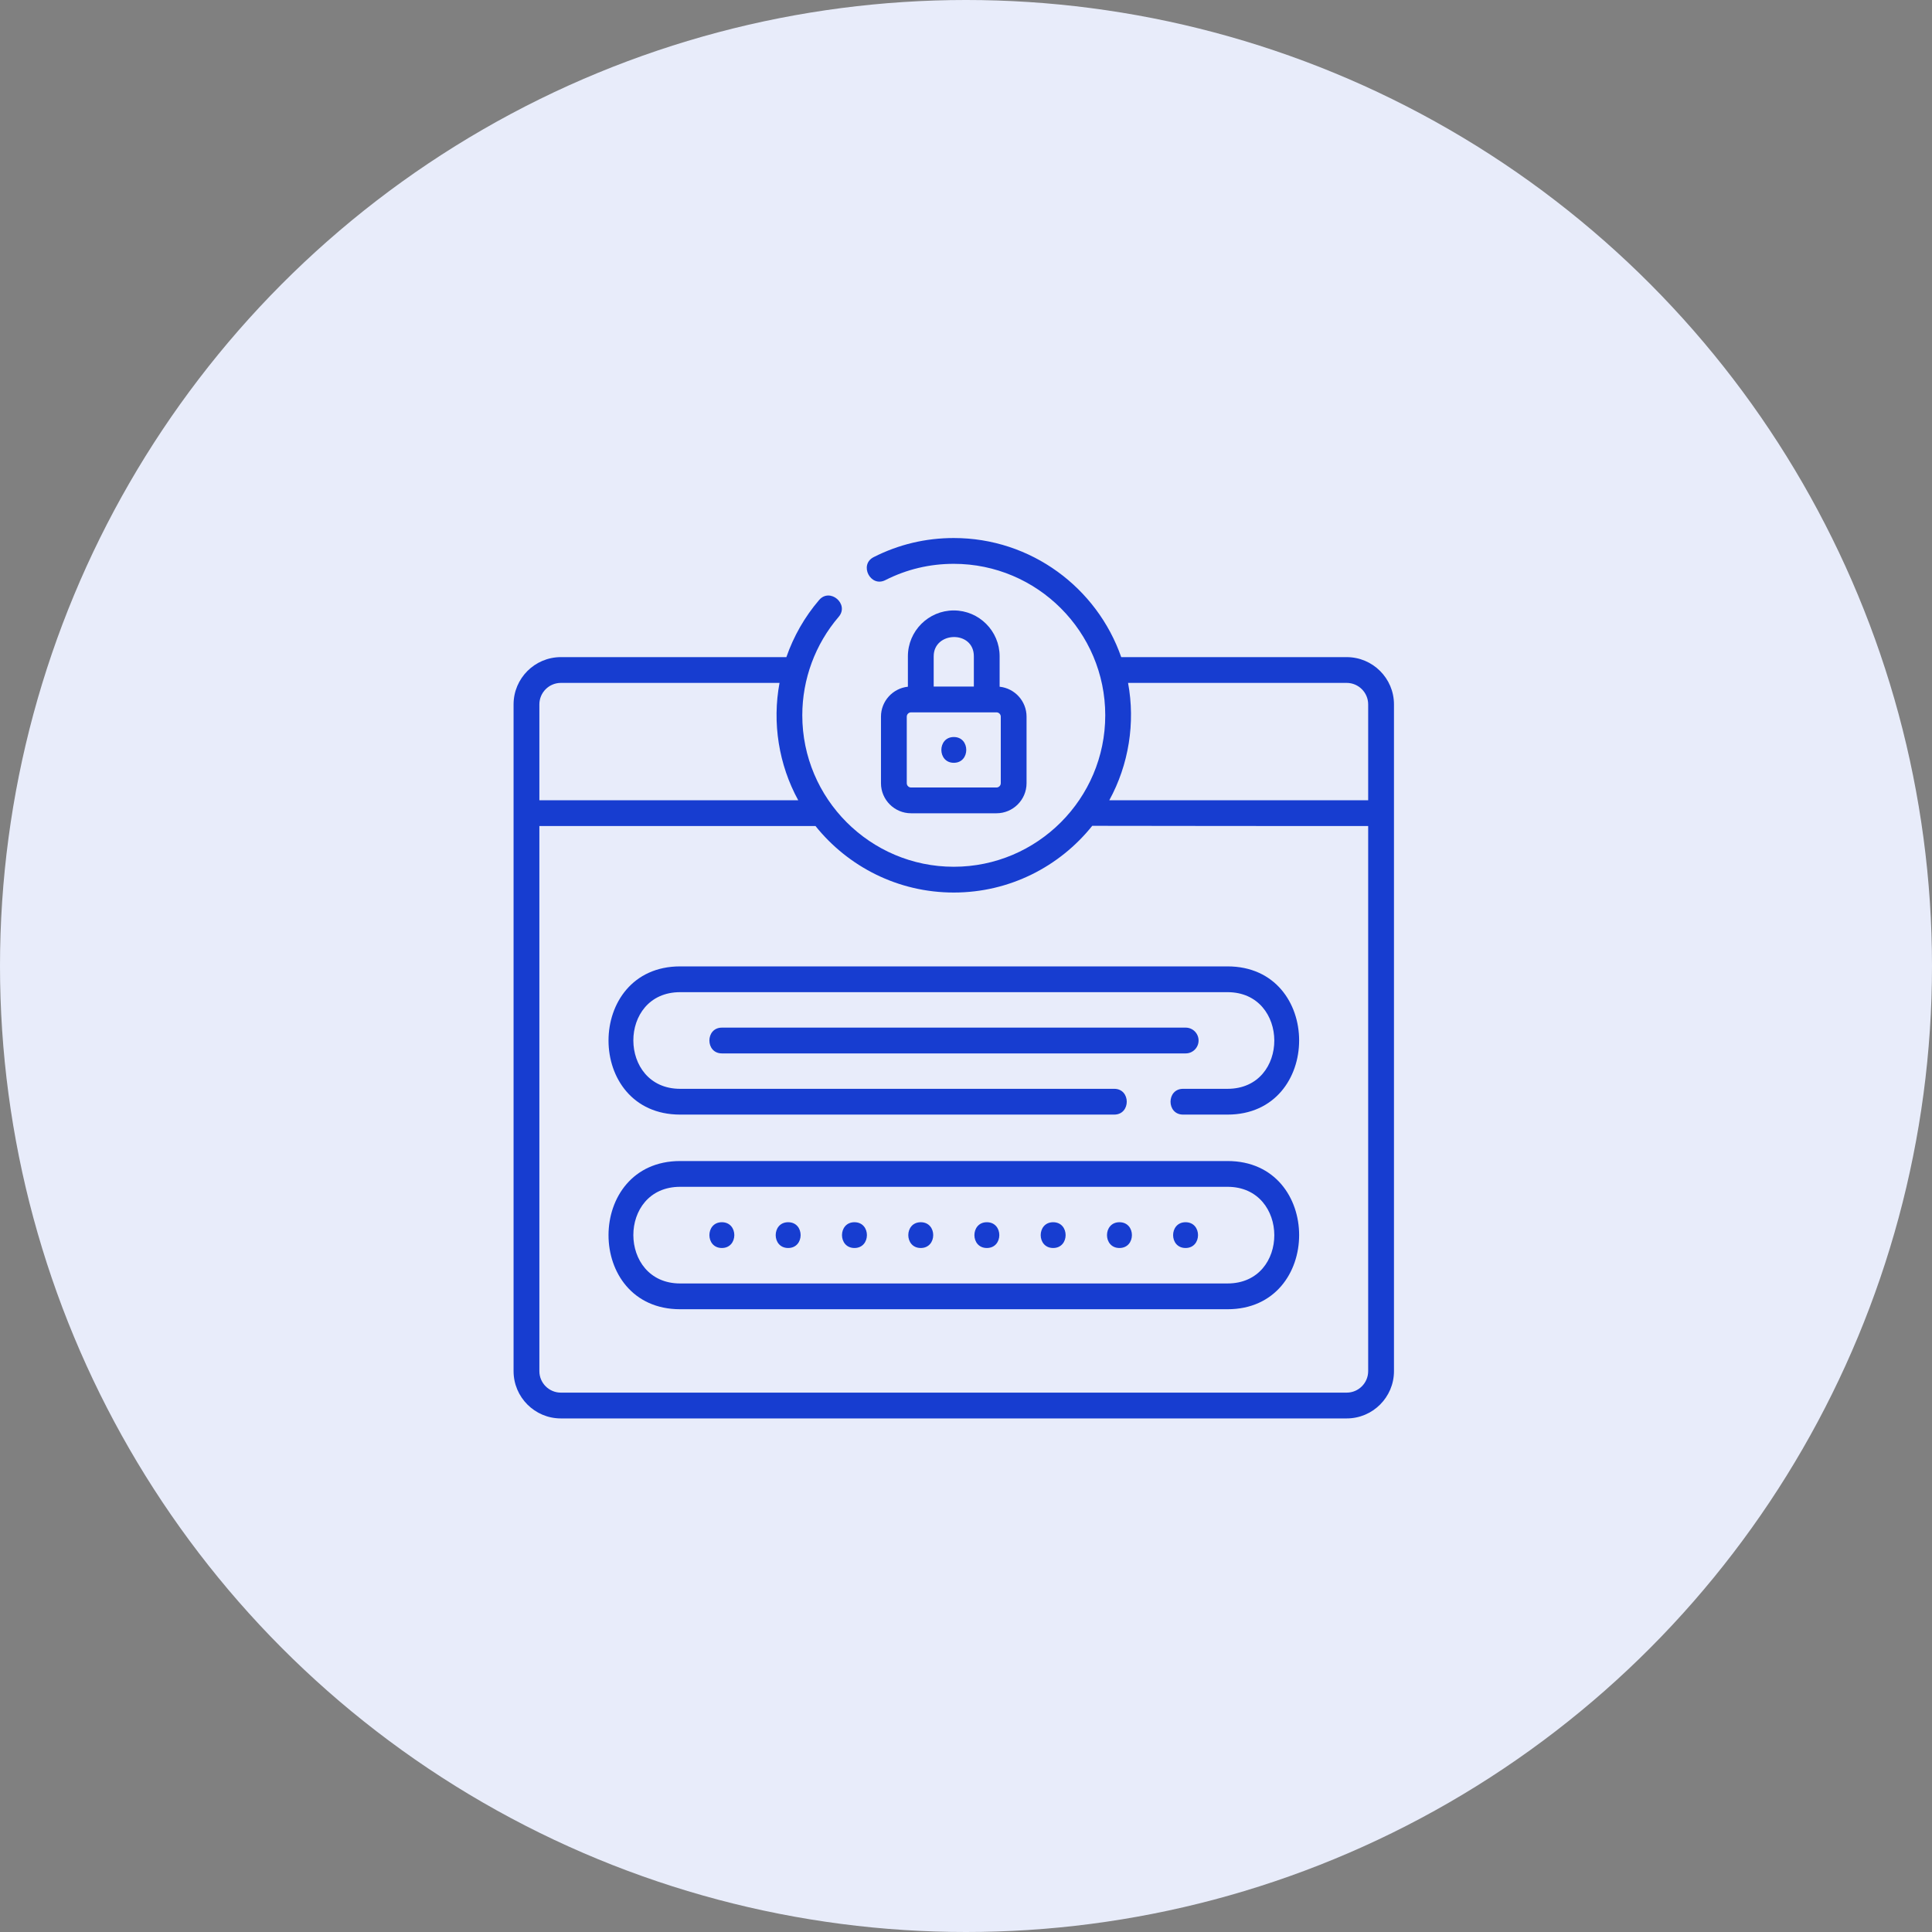
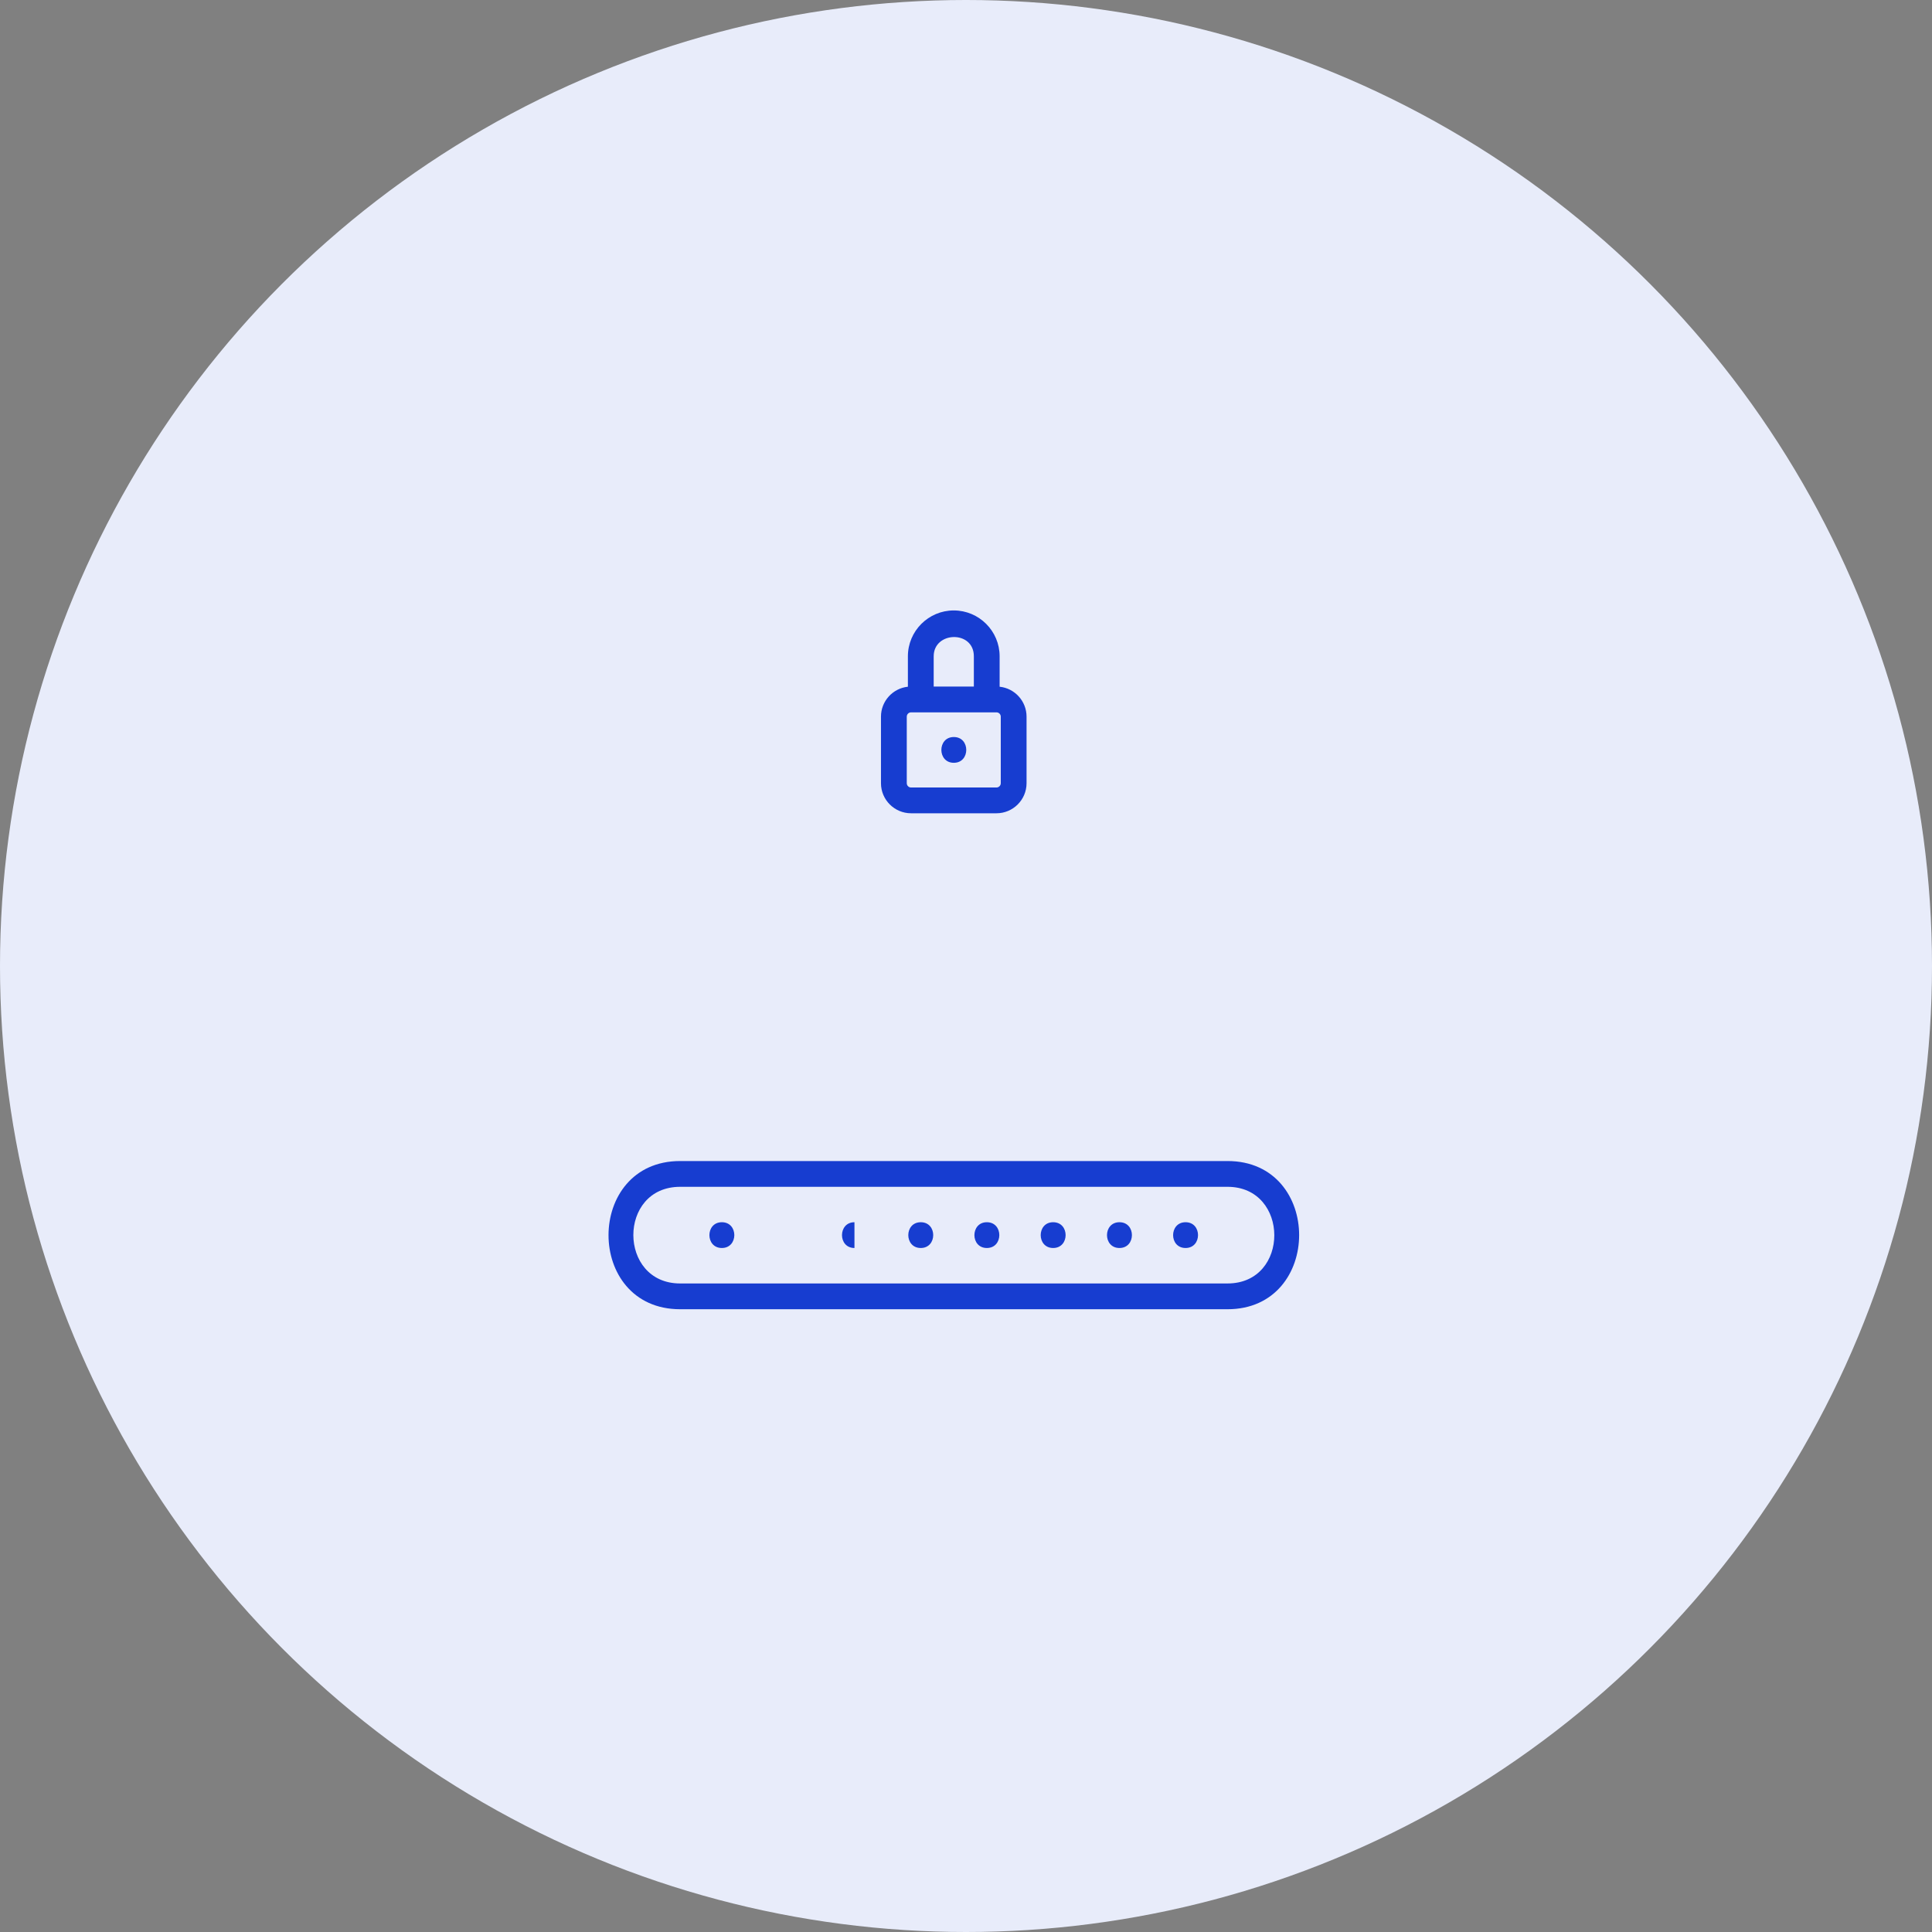
<svg xmlns="http://www.w3.org/2000/svg" width="79" height="79" viewBox="0 0 79 79" fill="none">
  <rect x="0" y="0" width="79" height="79" fill="#808080" stroke="none" />
  <circle cx="39.5" cy="39.5" r="39.5" fill="#E8ECFA" />
-   <path d="M55.066 26.87H45.847C44.86 24.038 42.164 22 39 22C37.848 22 36.745 22.263 35.724 22.781C35.116 23.09 35.593 24.03 36.201 23.722C37.074 23.279 38.015 23.055 39 23.055C42.415 23.055 45.194 25.833 45.194 29.248C45.194 32.663 42.415 35.442 39 35.442C35.585 35.442 32.806 32.663 32.806 29.248C32.806 27.771 33.335 26.341 34.295 25.221C34.738 24.703 33.937 24.017 33.494 24.535C32.901 25.227 32.45 26.021 32.155 26.87H22.934C21.867 26.87 21 27.737 21 28.803V56.066C21 57.133 21.867 58 22.934 58H55.066C56.133 58 57 57.133 57 56.066V33.25V28.803C57 27.737 56.133 26.87 55.066 26.87ZM55.066 27.924C55.551 27.924 55.945 28.319 55.945 28.803V32.723H45.359C46.157 31.268 46.429 29.555 46.127 27.924H55.066ZM22.934 27.924H31.875C31.571 29.556 31.842 31.268 32.64 32.723H22.055V28.803C22.055 28.319 22.449 27.924 22.934 27.924ZM55.066 56.945H22.934C22.449 56.945 22.055 56.551 22.055 56.066V33.777H33.346C34.675 35.434 36.716 36.496 39 36.496C41.288 36.496 43.332 35.43 44.662 33.768C44.692 33.774 55.945 33.777 55.945 33.777V56.066C55.945 56.551 55.551 56.945 55.066 56.945Z" fill="#173DD0" />
  <path d="M50.194 47.475H27.811C23.91 47.475 23.903 53.535 27.811 53.535H50.194C54.095 53.535 54.101 47.475 50.194 47.475ZM50.194 52.481H27.811C25.269 52.481 25.251 48.529 27.811 48.529H50.194C52.736 48.529 52.753 52.481 50.194 52.481Z" fill="#173DD0" />
  <path d="M29.517 49.977C28.839 49.977 28.837 51.031 29.517 51.031C30.196 51.031 30.197 49.977 29.517 49.977Z" fill="#173DD0" />
-   <path d="M32.228 49.977C31.549 49.977 31.548 51.031 32.228 51.031C32.907 51.031 32.908 49.977 32.228 49.977Z" fill="#173DD0" />
-   <path d="M34.939 49.977C34.26 49.977 34.259 51.031 34.939 51.031C35.618 51.031 35.619 49.977 34.939 49.977Z" fill="#173DD0" />
+   <path d="M34.939 49.977C34.26 49.977 34.259 51.031 34.939 51.031Z" fill="#173DD0" />
  <path d="M37.65 49.977C36.971 49.977 36.97 51.031 37.65 51.031C38.329 51.031 38.33 49.977 37.65 49.977Z" fill="#173DD0" />
  <path d="M40.353 49.977C39.675 49.977 39.673 51.031 40.353 51.031C41.032 51.031 41.033 49.977 40.353 49.977Z" fill="#173DD0" />
  <path d="M43.064 49.977C42.385 49.977 42.384 51.031 43.064 51.031C43.743 51.031 43.744 49.977 43.064 49.977Z" fill="#173DD0" />
  <path d="M45.775 49.977C45.096 49.977 45.095 51.031 45.775 51.031C46.454 51.031 46.455 49.977 45.775 49.977Z" fill="#173DD0" />
  <path d="M48.478 49.977C47.8 49.977 47.798 51.031 48.478 51.031C49.157 51.031 49.158 49.977 48.478 49.977Z" fill="#173DD0" />
-   <path d="M50.194 39.516H27.811C23.91 39.516 23.903 45.576 27.811 45.576H45.562C46.244 45.576 46.244 44.522 45.562 44.522H27.811C25.269 44.522 25.251 40.57 27.811 40.57H50.194C52.736 40.57 52.753 44.522 50.194 44.522H48.375C47.693 44.522 47.693 45.576 48.375 45.576H50.194C54.095 45.576 54.101 39.516 50.194 39.516Z" fill="#173DD0" />
  <path d="M39 24.961C37.966 24.961 37.124 25.802 37.124 26.836V28.08C36.507 28.145 36.023 28.669 36.023 29.304V32.025C36.023 32.703 36.575 33.255 37.254 33.255H40.746C41.424 33.255 41.976 32.703 41.976 32.025V29.304C41.976 28.669 41.493 28.145 40.875 28.08V26.836C40.875 25.802 40.034 24.961 39 24.961ZM38.179 26.836C38.179 25.81 39.821 25.763 39.821 26.836V28.073H38.179V26.836ZM40.922 32.025C40.922 32.122 40.843 32.201 40.746 32.201H37.254C37.157 32.201 37.078 32.122 37.078 32.025V29.304C37.078 29.207 37.157 29.128 37.254 29.128H40.746C40.843 29.128 40.922 29.207 40.922 29.304V32.025Z" fill="#173DD0" />
-   <path d="M49.01 42.547C49.01 42.256 48.774 42.02 48.483 42.02H29.519C28.837 42.02 28.837 43.074 29.519 43.074H48.483C48.774 43.074 49.01 42.838 49.01 42.547Z" fill="#173DD0" />
  <path d="M39.002 30.137C38.323 30.137 38.322 31.191 39.002 31.191C39.68 31.191 39.681 30.137 39.002 30.137Z" fill="#173DD0" />
</svg>